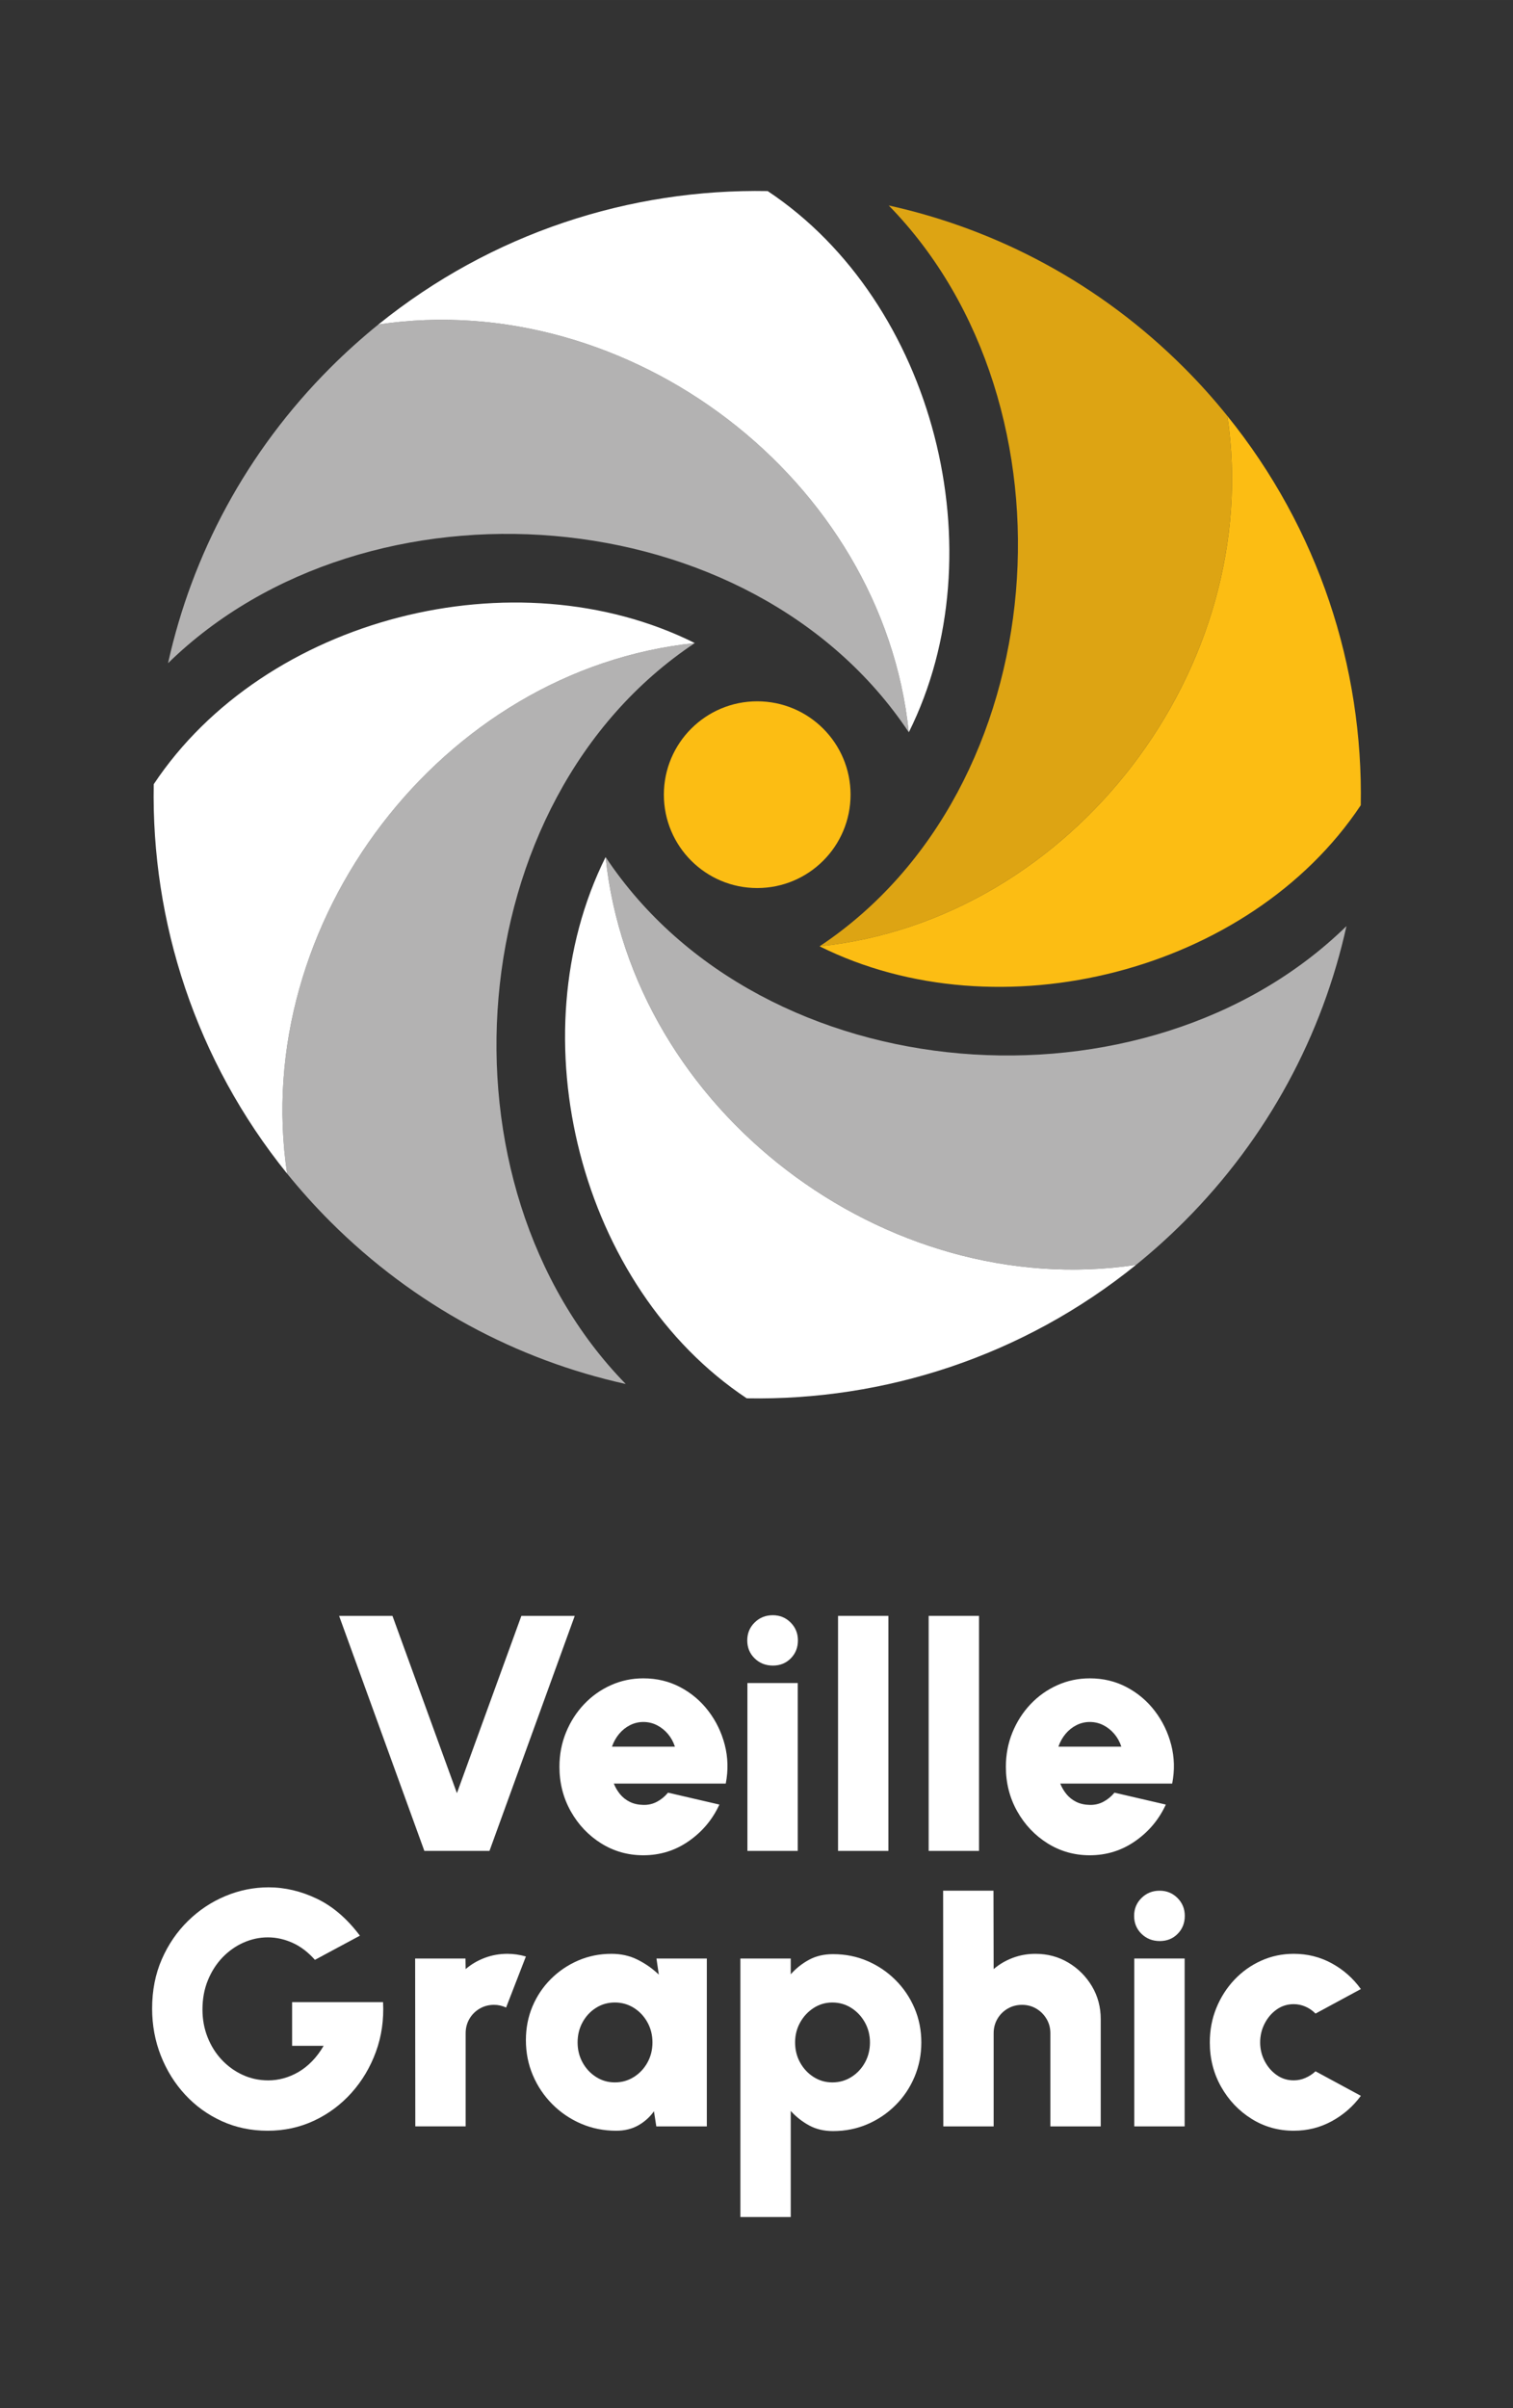
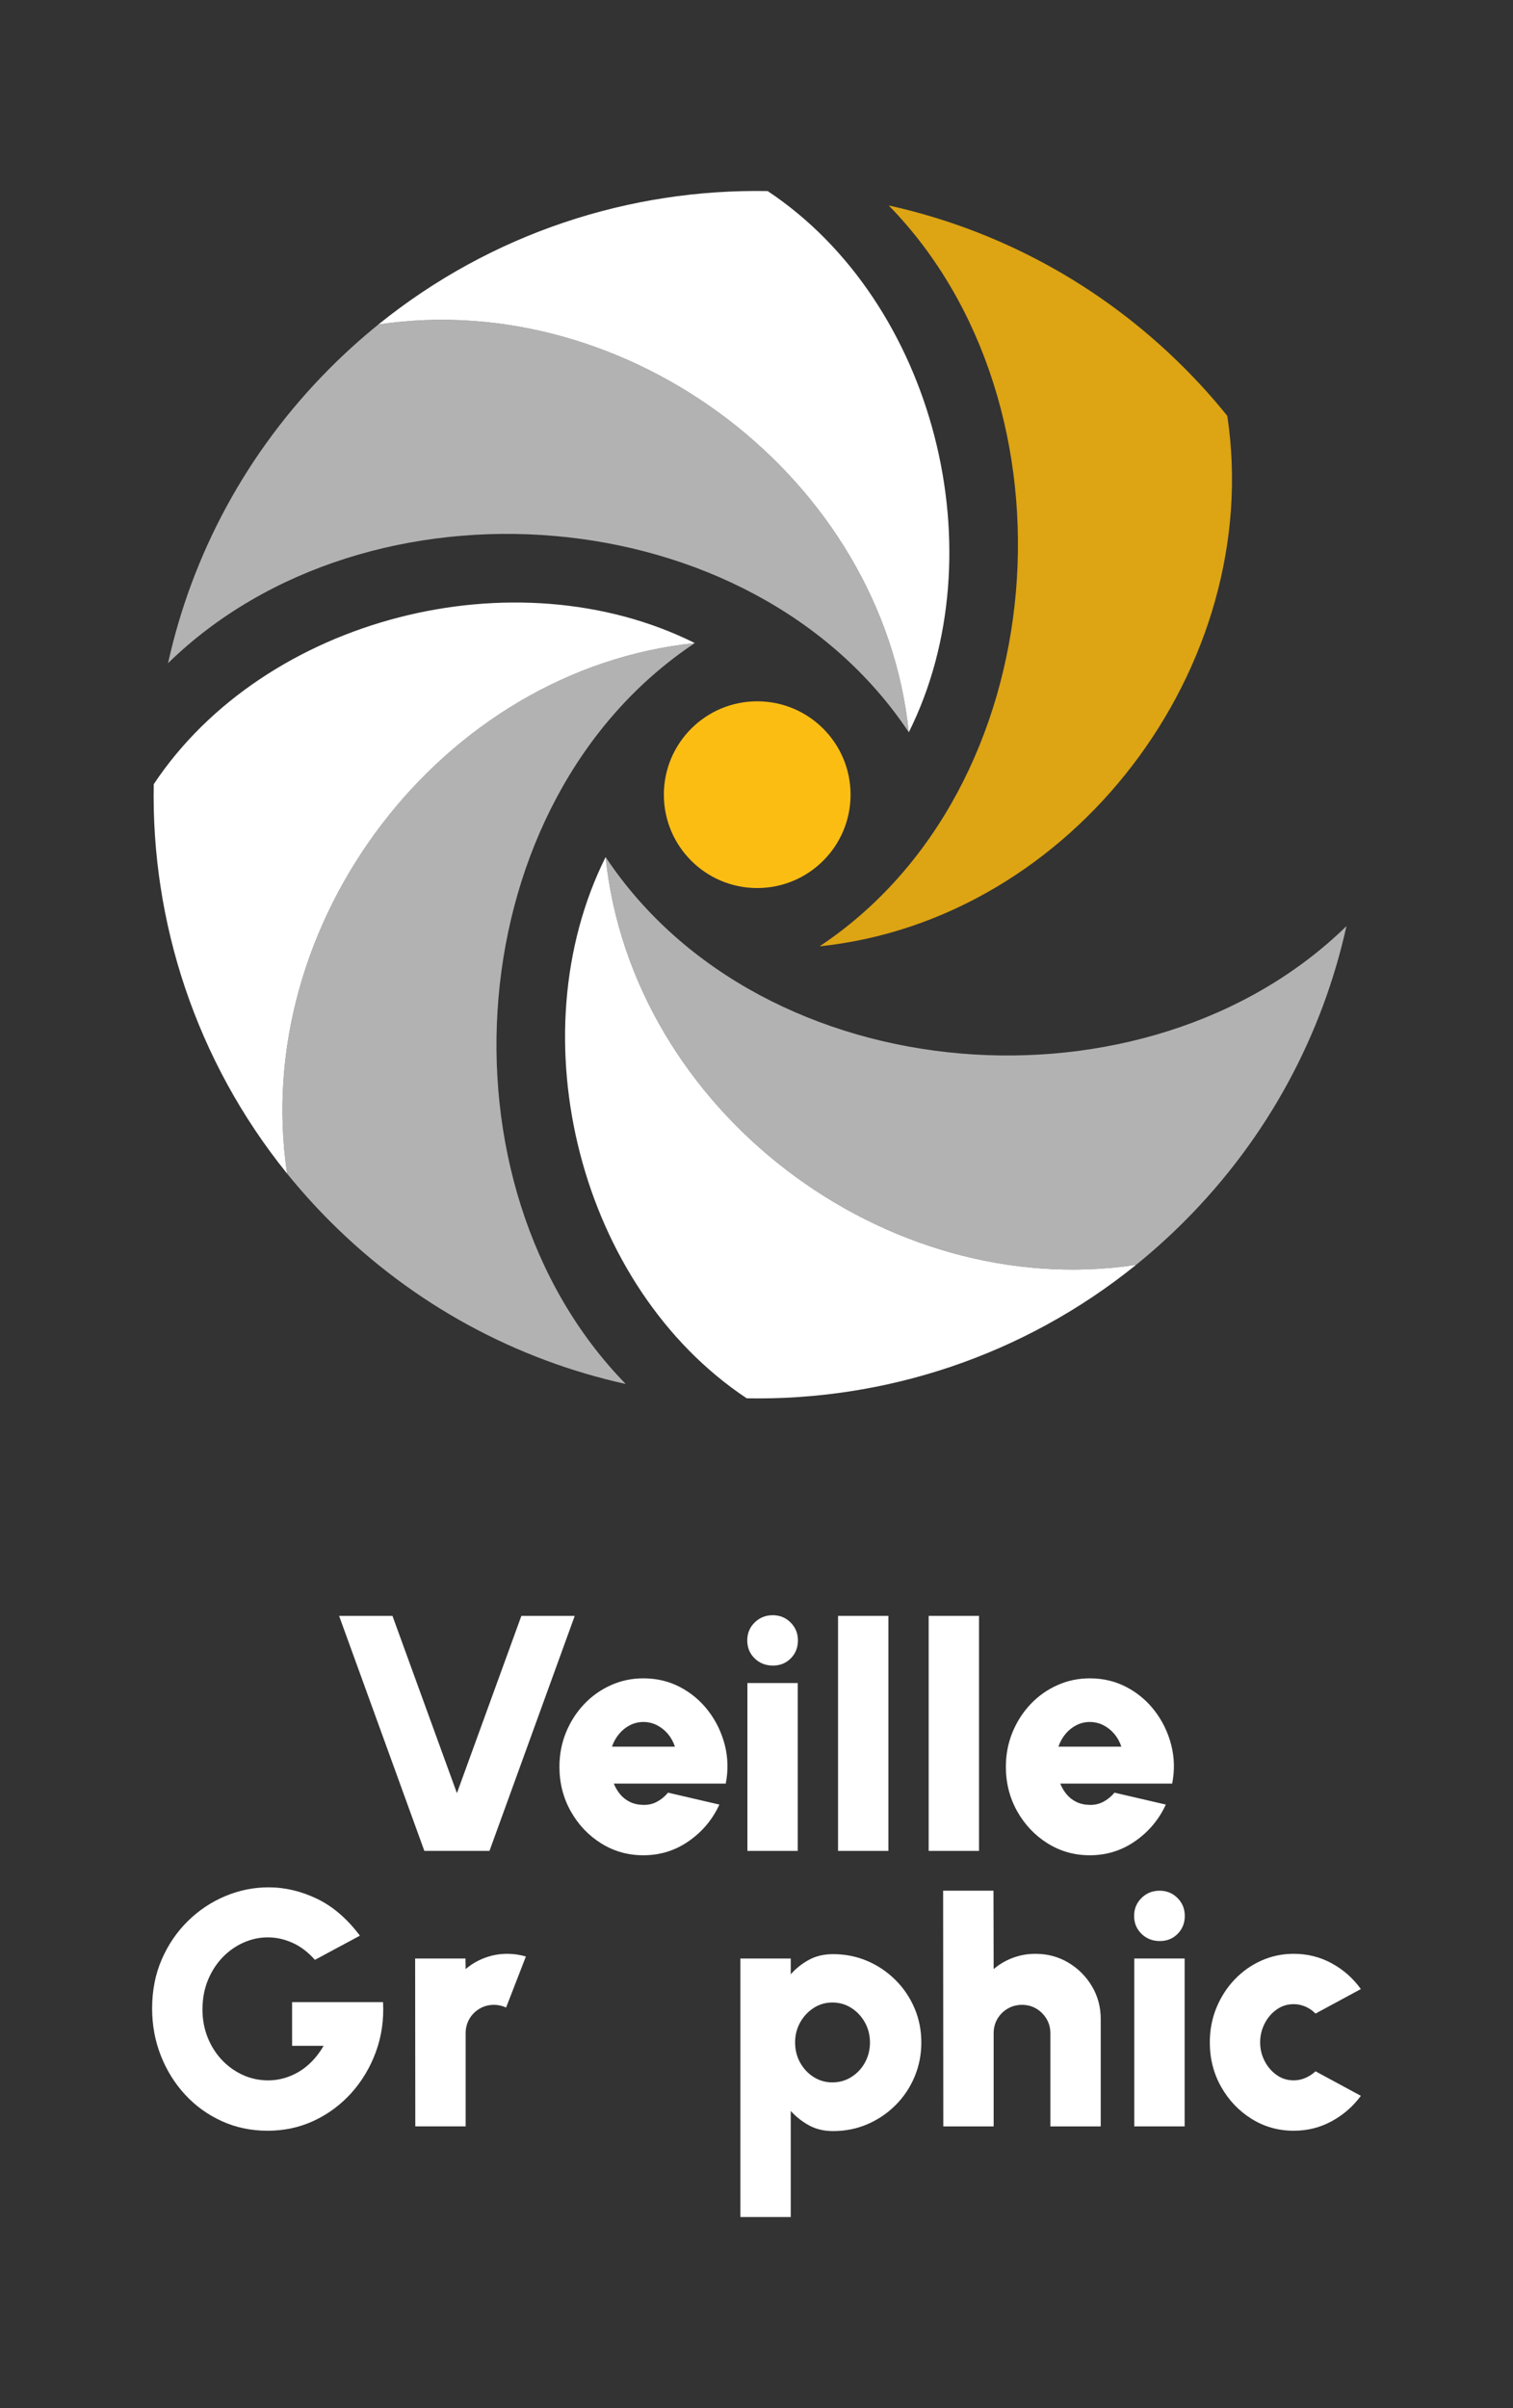
<svg xmlns="http://www.w3.org/2000/svg" id="a" data-name="Calque 1" width="59.015mm" height="93.905mm" viewBox="0 0 167.288 266.188">
  <rect x="0" y="0" width="167.288" height="266.188" fill="#333333" stroke="none" />
  <g>
    <g>
      <path d="M46.92,204.605l-9.427-25.98h5.901l7.126,19.597,7.126-19.597h5.901l-9.427,25.98h-7.2Z" style="fill: #fff;" />
      <path d="M71.134,205.087c-1.707,0-3.263-.439-4.667-1.317s-2.524-2.06-3.359-3.544c-.835-1.485-1.252-3.123-1.252-4.918,0-1.349.241-2.613.723-3.795.483-1.181,1.148-2.22,1.995-3.117.847-.897,1.834-1.599,2.96-2.106,1.125-.507,2.325-.761,3.6-.761,1.485,0,2.842.325,4.073.974,1.231.649,2.27,1.528,3.117,2.635.847,1.108,1.451,2.354,1.81,3.739.359,1.386.396,2.814.111,4.286h-12.377c.173.434.405.826.696,1.179.291.353.649.633,1.076.844s.925.322,1.494.334c.544.013,1.048-.105,1.512-.353.464-.247.869-.581,1.215-1.002l5.679,1.318c-.755,1.645-1.881,2.991-3.377,4.035-1.497,1.046-3.173,1.568-5.029,1.568ZM67.664,193.081h6.959c-.173-.532-.433-1.002-.779-1.411-.347-.408-.752-.73-1.216-.965-.464-.235-.962-.352-1.494-.352-.52,0-1.011.118-1.475.352-.464.235-.866.557-1.206.965-.34.409-.603.879-.789,1.411Z" style="fill: #fff;" />
      <path d="M82.639,186.048h5.567v18.557h-5.567v-18.557Z" style="fill: #fff;" />
      <path d="M92.66,204.605v-25.98h5.567v25.98h-5.567Z" style="fill: #fff;" />
      <path d="M102.68,204.605v-25.98h5.567v25.98h-5.567Z" style="fill: #fff;" />
      <path d="M120.495,205.087c-1.707,0-3.263-.439-4.667-1.317s-2.524-2.06-3.359-3.544c-.835-1.485-1.252-3.123-1.252-4.918,0-1.349.241-2.613.723-3.795.483-1.181,1.148-2.22,1.995-3.117.847-.897,1.834-1.599,2.96-2.106,1.125-.507,2.325-.761,3.6-.761,1.485,0,2.842.325,4.073.974,1.231.649,2.27,1.528,3.117,2.635.847,1.108,1.451,2.354,1.81,3.739.359,1.386.396,2.814.111,4.286h-12.377c.173.434.405.826.696,1.179.291.353.649.633,1.076.844s.925.322,1.494.334c.544.013,1.048-.105,1.512-.353.464-.247.869-.581,1.215-1.002l5.679,1.318c-.755,1.645-1.881,2.991-3.377,4.035-1.497,1.046-3.173,1.568-5.029,1.568ZM117.024,193.081h6.959c-.173-.532-.433-1.002-.779-1.411-.347-.408-.752-.73-1.216-.965-.464-.235-.962-.352-1.494-.352-.52,0-1.011.118-1.475.352-.464.235-.866.557-1.206.965-.34.409-.603.879-.789,1.411Z" style="fill: #fff;" />
      <path d="M85.46,184.118c-.804,0-1.478-.266-2.023-.798-.544-.532-.816-1.194-.816-1.986,0-.779.272-1.438.816-1.976s1.212-.807,2.004-.807c.779,0,1.438.269,1.976.807s.807,1.197.807,1.976c0,.792-.263,1.454-.789,1.986-.526.532-1.185.798-1.977.798Z" style="fill: #fff;" />
    </g>
    <g>
      <path d="M29.588,235.539c-1.819,0-3.504-.353-5.057-1.057-1.553-.706-2.904-1.68-4.055-2.923s-2.047-2.682-2.691-4.314c-.643-1.633-.965-3.371-.965-5.215,0-1.991.355-3.804,1.067-5.437.711-1.633,1.676-3.046,2.895-4.241,1.218-1.194,2.598-2.112,4.138-2.755,1.54-.643,3.133-.965,4.778-.965,1.806,0,3.587.421,5.344,1.262,1.756.842,3.34,2.202,4.751,4.083l-4.974,2.672c-.754-.854-1.58-1.481-2.477-1.883-.897-.402-1.803-.603-2.719-.603-.928,0-1.825.192-2.691.575s-1.639.928-2.32,1.632c-.68.706-1.222,1.547-1.623,2.524-.402.978-.603,2.06-.603,3.248,0,1.089.188,2.11.566,3.062.377.953.9,1.785,1.568,2.496.668.711,1.441,1.268,2.32,1.67s1.819.603,2.821.603c.569,0,1.135-.077,1.698-.232.563-.154,1.111-.386,1.642-.696.532-.309,1.033-.705,1.503-1.188.47-.482.897-1.051,1.281-1.706h-3.489v-4.825h10.058c.099,1.942-.164,3.77-.789,5.483-.625,1.713-1.525,3.226-2.7,4.537-1.176,1.311-2.555,2.338-4.138,3.08-1.584.743-3.297,1.114-5.141,1.114Z" style="fill: #fff;" />
      <path d="M45.919,235.057l-.019-18.557h5.567l.019,1.169c.619-.532,1.324-.947,2.116-1.243.791-.297,1.626-.446,2.505-.446.668,0,1.348.099,2.041.296l-2.19,5.642c-.433-.199-.878-.297-1.336-.297-.582,0-1.111.139-1.587.418-.476.278-.854.655-1.132,1.131s-.417,1.006-.417,1.587v10.299h-5.567Z" style="fill: #fff;" />
-       <path d="M72.585,216.5h5.567v18.557h-5.586l-.26-1.67c-.457.643-1.036,1.163-1.735,1.558-.699.396-1.512.594-2.44.594-1.386,0-2.681-.26-3.888-.779-1.206-.52-2.267-1.241-3.182-2.162-.916-.922-1.63-1.986-2.144-3.193-.513-1.205-.77-2.502-.77-3.887,0-1.324.241-2.561.723-3.711.483-1.15,1.16-2.162,2.032-3.034.872-.872,1.88-1.555,3.025-2.05,1.144-.494,2.372-.742,3.683-.742,1.064,0,2.032.219,2.905.659.872.439,1.648.986,2.328,1.642l-.259-1.782ZM67.983,230.195c.767,0,1.466-.199,2.097-.594.631-.396,1.132-.928,1.503-1.596.372-.669.557-1.411.557-2.227s-.185-1.559-.557-2.227c-.371-.668-.872-1.2-1.503-1.596-.631-.395-1.33-.594-2.097-.594s-1.463.199-2.088.594c-.625.396-1.12.928-1.485,1.596s-.547,1.411-.547,2.227.186,1.558.557,2.227c.371.668.869,1.2,1.494,1.596.624.395,1.314.594,2.069.594Z" style="fill: #fff;" />
      <path d="M87.43,245.078h-5.567v-28.577h5.567v1.744c.581-.655,1.256-1.191,2.023-1.605.767-.415,1.652-.622,2.654-.622,1.361,0,2.628.253,3.804.761,1.175.507,2.211,1.208,3.109,2.106.897.897,1.596,1.933,2.097,3.109.501,1.175.751,2.437.751,3.785s-.25,2.616-.751,3.804-1.2,2.23-2.097,3.126c-.897.897-1.933,1.6-3.109,2.107s-2.443.761-3.804.761c-1.002,0-1.887-.21-2.654-.631-.767-.42-1.441-.953-2.023-1.596v11.728ZM92.032,221.362c-.754,0-1.445.202-2.069.604s-1.122.937-1.494,1.605-.557,1.404-.557,2.208c0,.816.186,1.558.557,2.227.371.668.869,1.2,1.494,1.596.624.395,1.315.594,2.069.594.767,0,1.466-.199,2.097-.594.631-.396,1.132-.928,1.503-1.596.371-.669.557-1.411.557-2.227,0-.804-.186-1.54-.557-2.208s-.872-1.203-1.503-1.605-1.33-.604-2.097-.604Z" style="fill: #fff;" />
      <path d="M121.704,223.199v11.858h-5.567v-10.299c0-.581-.142-1.111-.427-1.587s-.662-.854-1.132-1.131c-.47-.279-.996-.418-1.577-.418s-1.111.139-1.587.418c-.476.278-.854.655-1.132,1.131s-.417,1.006-.417,1.587v10.299h-5.567l-.019-26.053h5.567l.019,8.666c.619-.532,1.324-.947,2.116-1.243.791-.297,1.626-.446,2.505-.446,1.336,0,2.549.325,3.637.974s1.958,1.519,2.608,2.608c.649,1.088.974,2.3.974,3.636Z" style="fill: #fff;" />
      <path d="M125.415,216.5h5.567v18.557h-5.567v-18.557Z" style="fill: #fff;" />
      <path d="M145.456,228.97l5.01,2.709c-.854,1.163-1.924,2.097-3.21,2.802-1.287.705-2.691,1.057-4.212,1.057-1.707,0-3.263-.439-4.667-1.317s-2.524-2.056-3.359-3.535c-.835-1.478-1.252-3.114-1.252-4.908,0-1.361.241-2.632.723-3.813.483-1.182,1.148-2.221,1.995-3.117.847-.897,1.834-1.6,2.96-2.107,1.125-.507,2.325-.761,3.6-.761,1.522,0,2.925.353,4.212,1.057,1.287.706,2.357,1.652,3.21,2.84l-5.01,2.709c-.334-.334-.708-.591-1.123-.771-.415-.179-.844-.269-1.289-.269-.705,0-1.336.198-1.893.594-.557.396-.999.916-1.327,1.559-.328.643-.492,1.336-.492,2.078,0,.73.164,1.413.492,2.05.328.637.77,1.154,1.327,1.549.556.396,1.188.594,1.893.594.445,0,.875-.089,1.289-.269.415-.179.789-.424,1.123-.733Z" style="fill: #fff;" />
      <path d="M128.235,214.57c-.804,0-1.478-.266-2.023-.798-.544-.532-.816-1.194-.816-1.985,0-.78.272-1.439.816-1.976.544-.539,1.212-.807,2.004-.807.779,0,1.438.269,1.976.807.538.538.807,1.197.807,1.976,0,.791-.263,1.453-.789,1.985-.526.533-1.185.798-1.977.798Z" style="fill: #fff;" />
    </g>
  </g>
  <g>
    <circle cx="83.723" cy="87.846" r="10.321" style="fill: #fcbd13;" />
    <path d="M148.874,102.375c-2.65,11.976-8.638,23.355-17.95,32.666-1.703,1.703-3.482,3.301-5.314,4.784-27.738,4.149-55.733-17.064-58.648-45.081,17.382,26.133,59.829,29.214,81.912,7.631Z" style="fill: #b3b2b2;" />
    <path d="M125.609,139.826c-12.514,10.107-27.821,15.028-43.046,14.748-18.472-12.279-25.489-40.01-15.603-59.829,2.915,28.018,30.91,49.23,58.648,45.081Z" style="fill: #fff;" />
    <path d="M76.826,71.087c-26.133,17.381-29.207,59.821-7.639,81.904-11.976-2.65-23.355-8.638-32.666-17.95-1.703-1.703-3.293-3.475-4.777-5.307-4.149-27.738,17.064-55.733,45.082-58.648Z" style="fill: #b3b2b2;" />
    <path d="M76.826,71.087c-28.018,2.914-49.23,30.91-45.082,58.648-10.107-12.514-15.028-27.821-14.747-43.045,12.279-18.472,40.01-25.489,59.829-15.602Z" style="fill: #fff;" />
    <path d="M100.483,80.951c-17.374-26.126-59.829-29.214-81.904-7.639,2.65-11.977,8.638-23.355,17.95-32.666,1.703-1.703,3.475-3.293,5.306-4.777,27.738-4.149,55.733,17.064,58.648,45.082Z" style="fill: #b3b2b2;" />
    <path d="M100.483,80.951c-2.914-28.018-30.91-49.23-58.648-45.082,12.514-10.107,27.821-15.028,43.046-14.747,18.472,12.279,25.489,40.01,15.602,59.829Z" style="fill: #fff;" />
    <path d="M130.916,40.646c1.711,1.711,3.308,3.49,4.785,5.33,4.141,27.73-17.064,55.718-45.082,58.633,26.126-17.374,29.214-59.814,7.646-81.896,11.969,2.642,23.347,8.63,32.651,17.934Z" style="fill: #dda413;" />
-     <path d="M135.701,45.975c10.106,12.499,15.027,27.806,14.755,43.038-12.287,18.464-40.017,25.482-59.836,15.595,28.018-2.914,49.223-30.902,45.082-58.633Z" style="fill: #fcbd13;" />
+     <path d="M135.701,45.975Z" style="fill: #fcbd13;" />
  </g>
</svg>